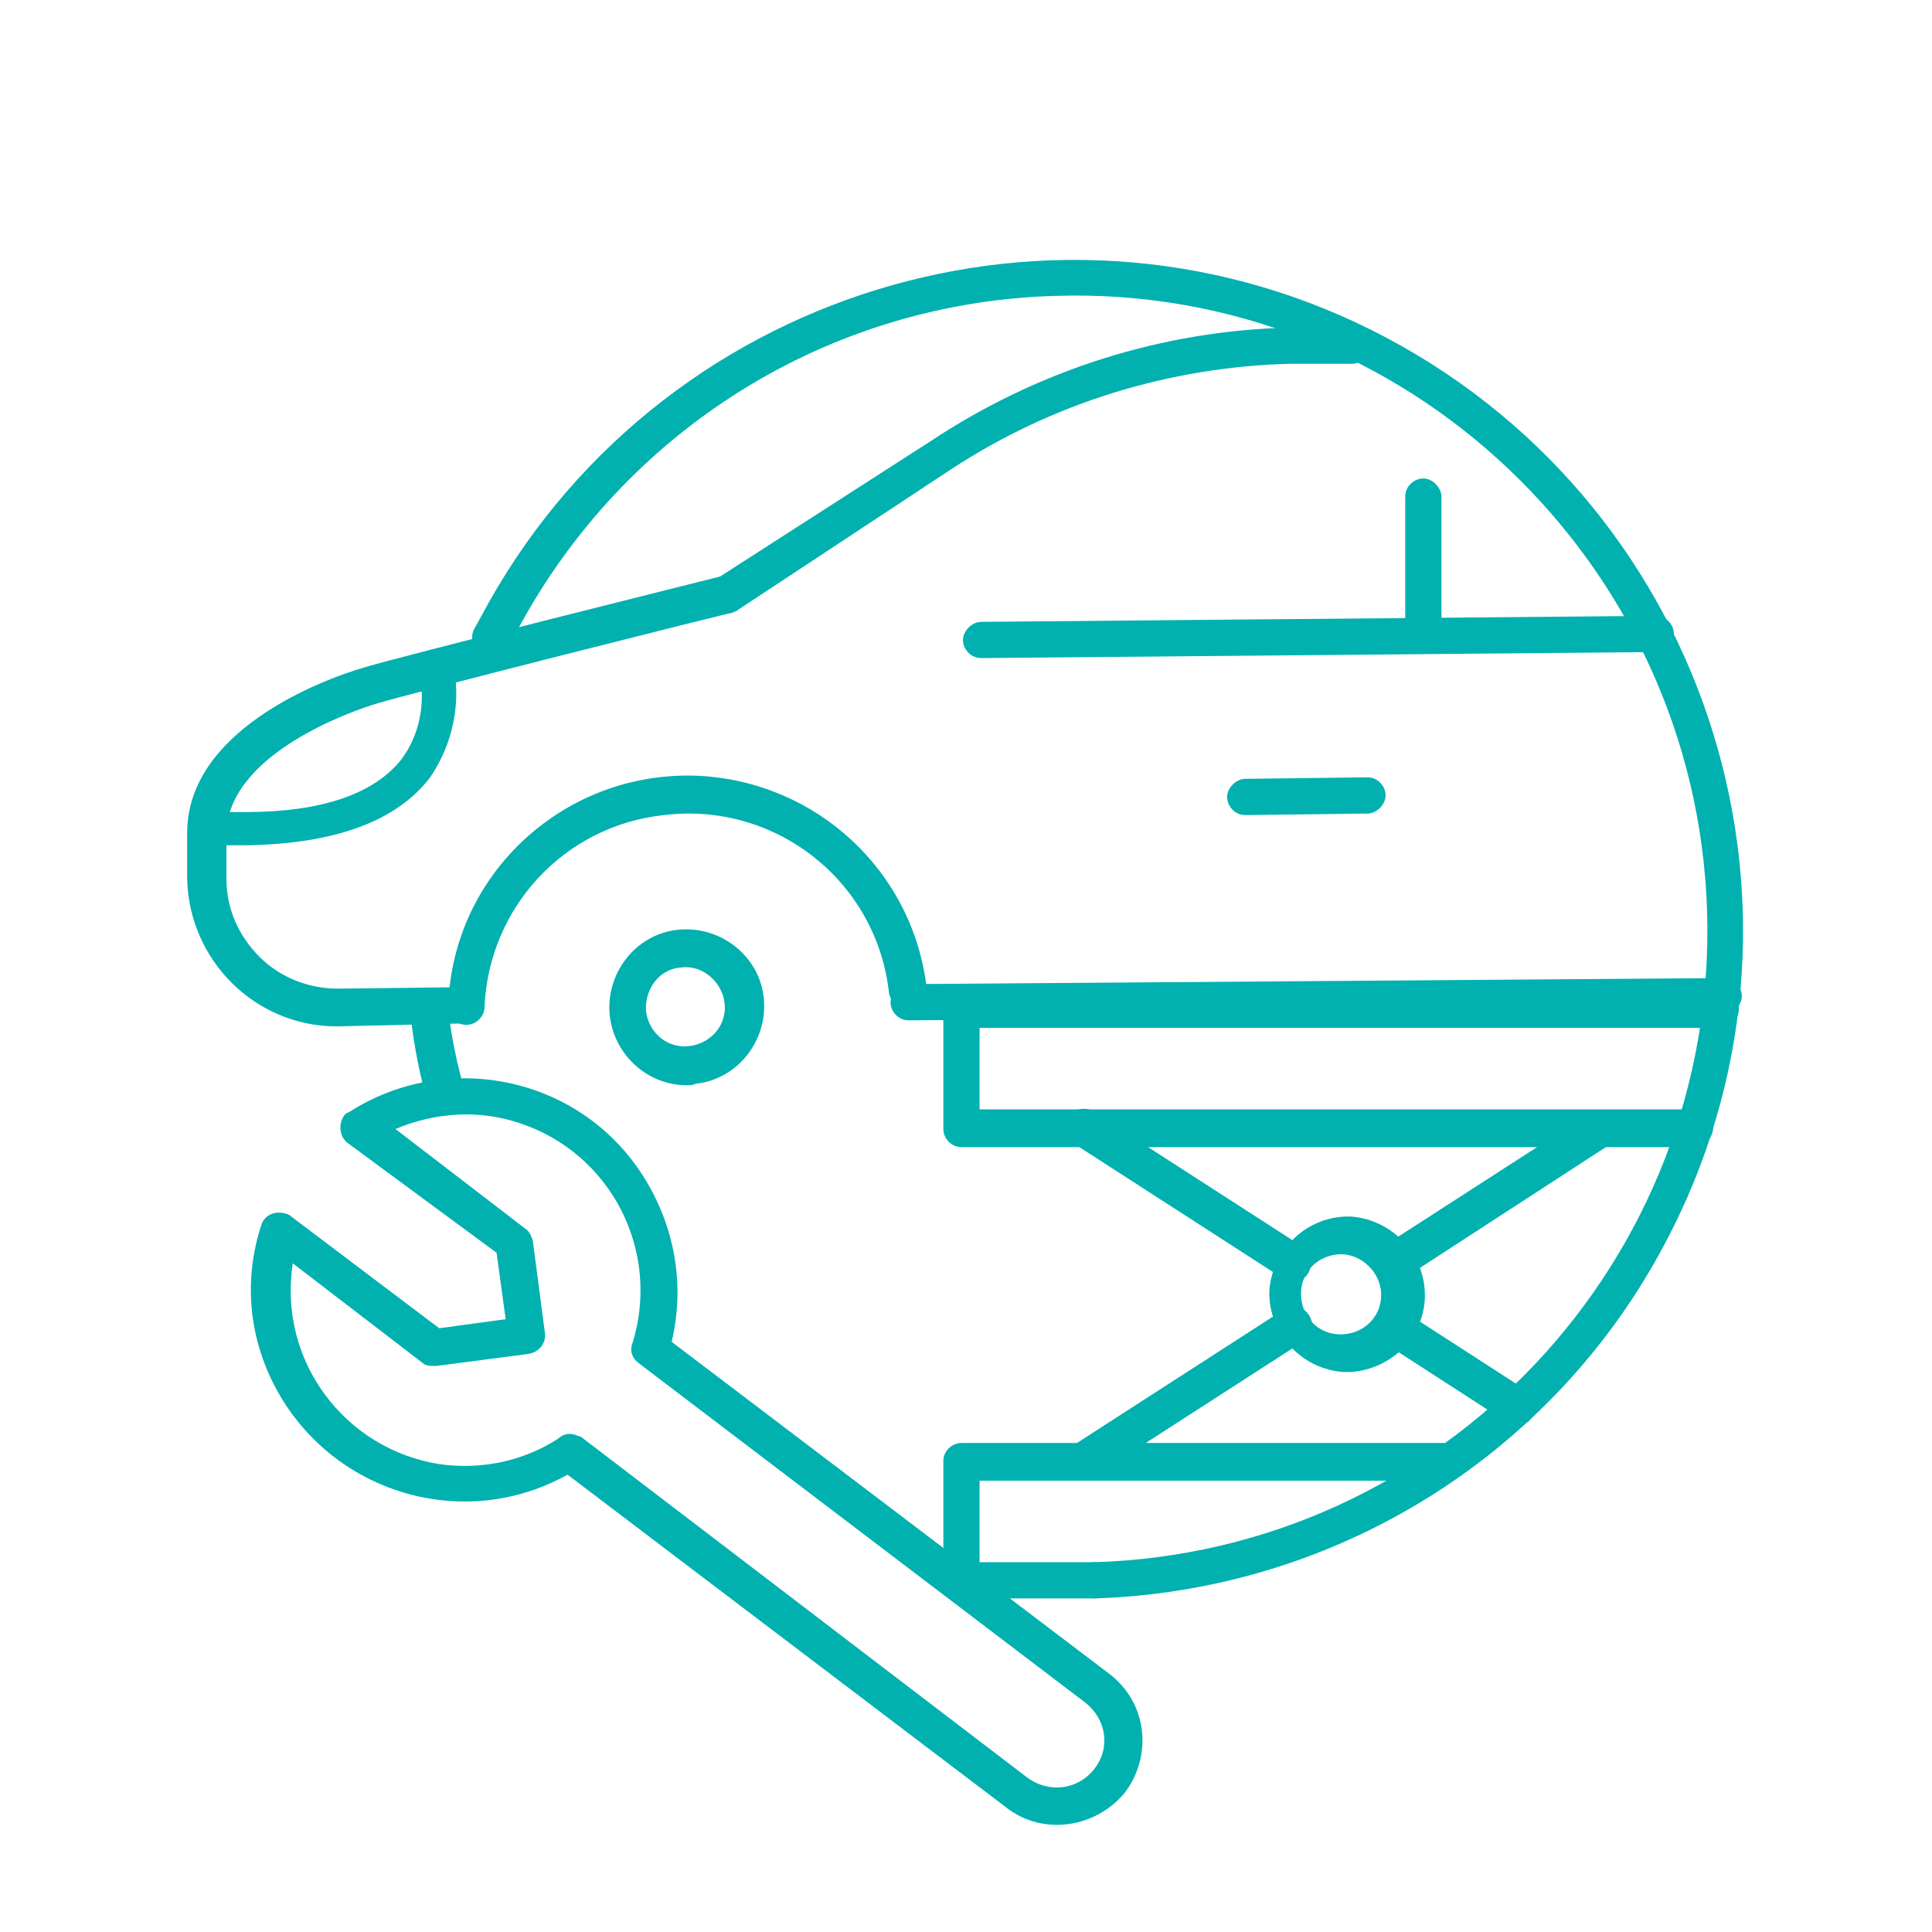
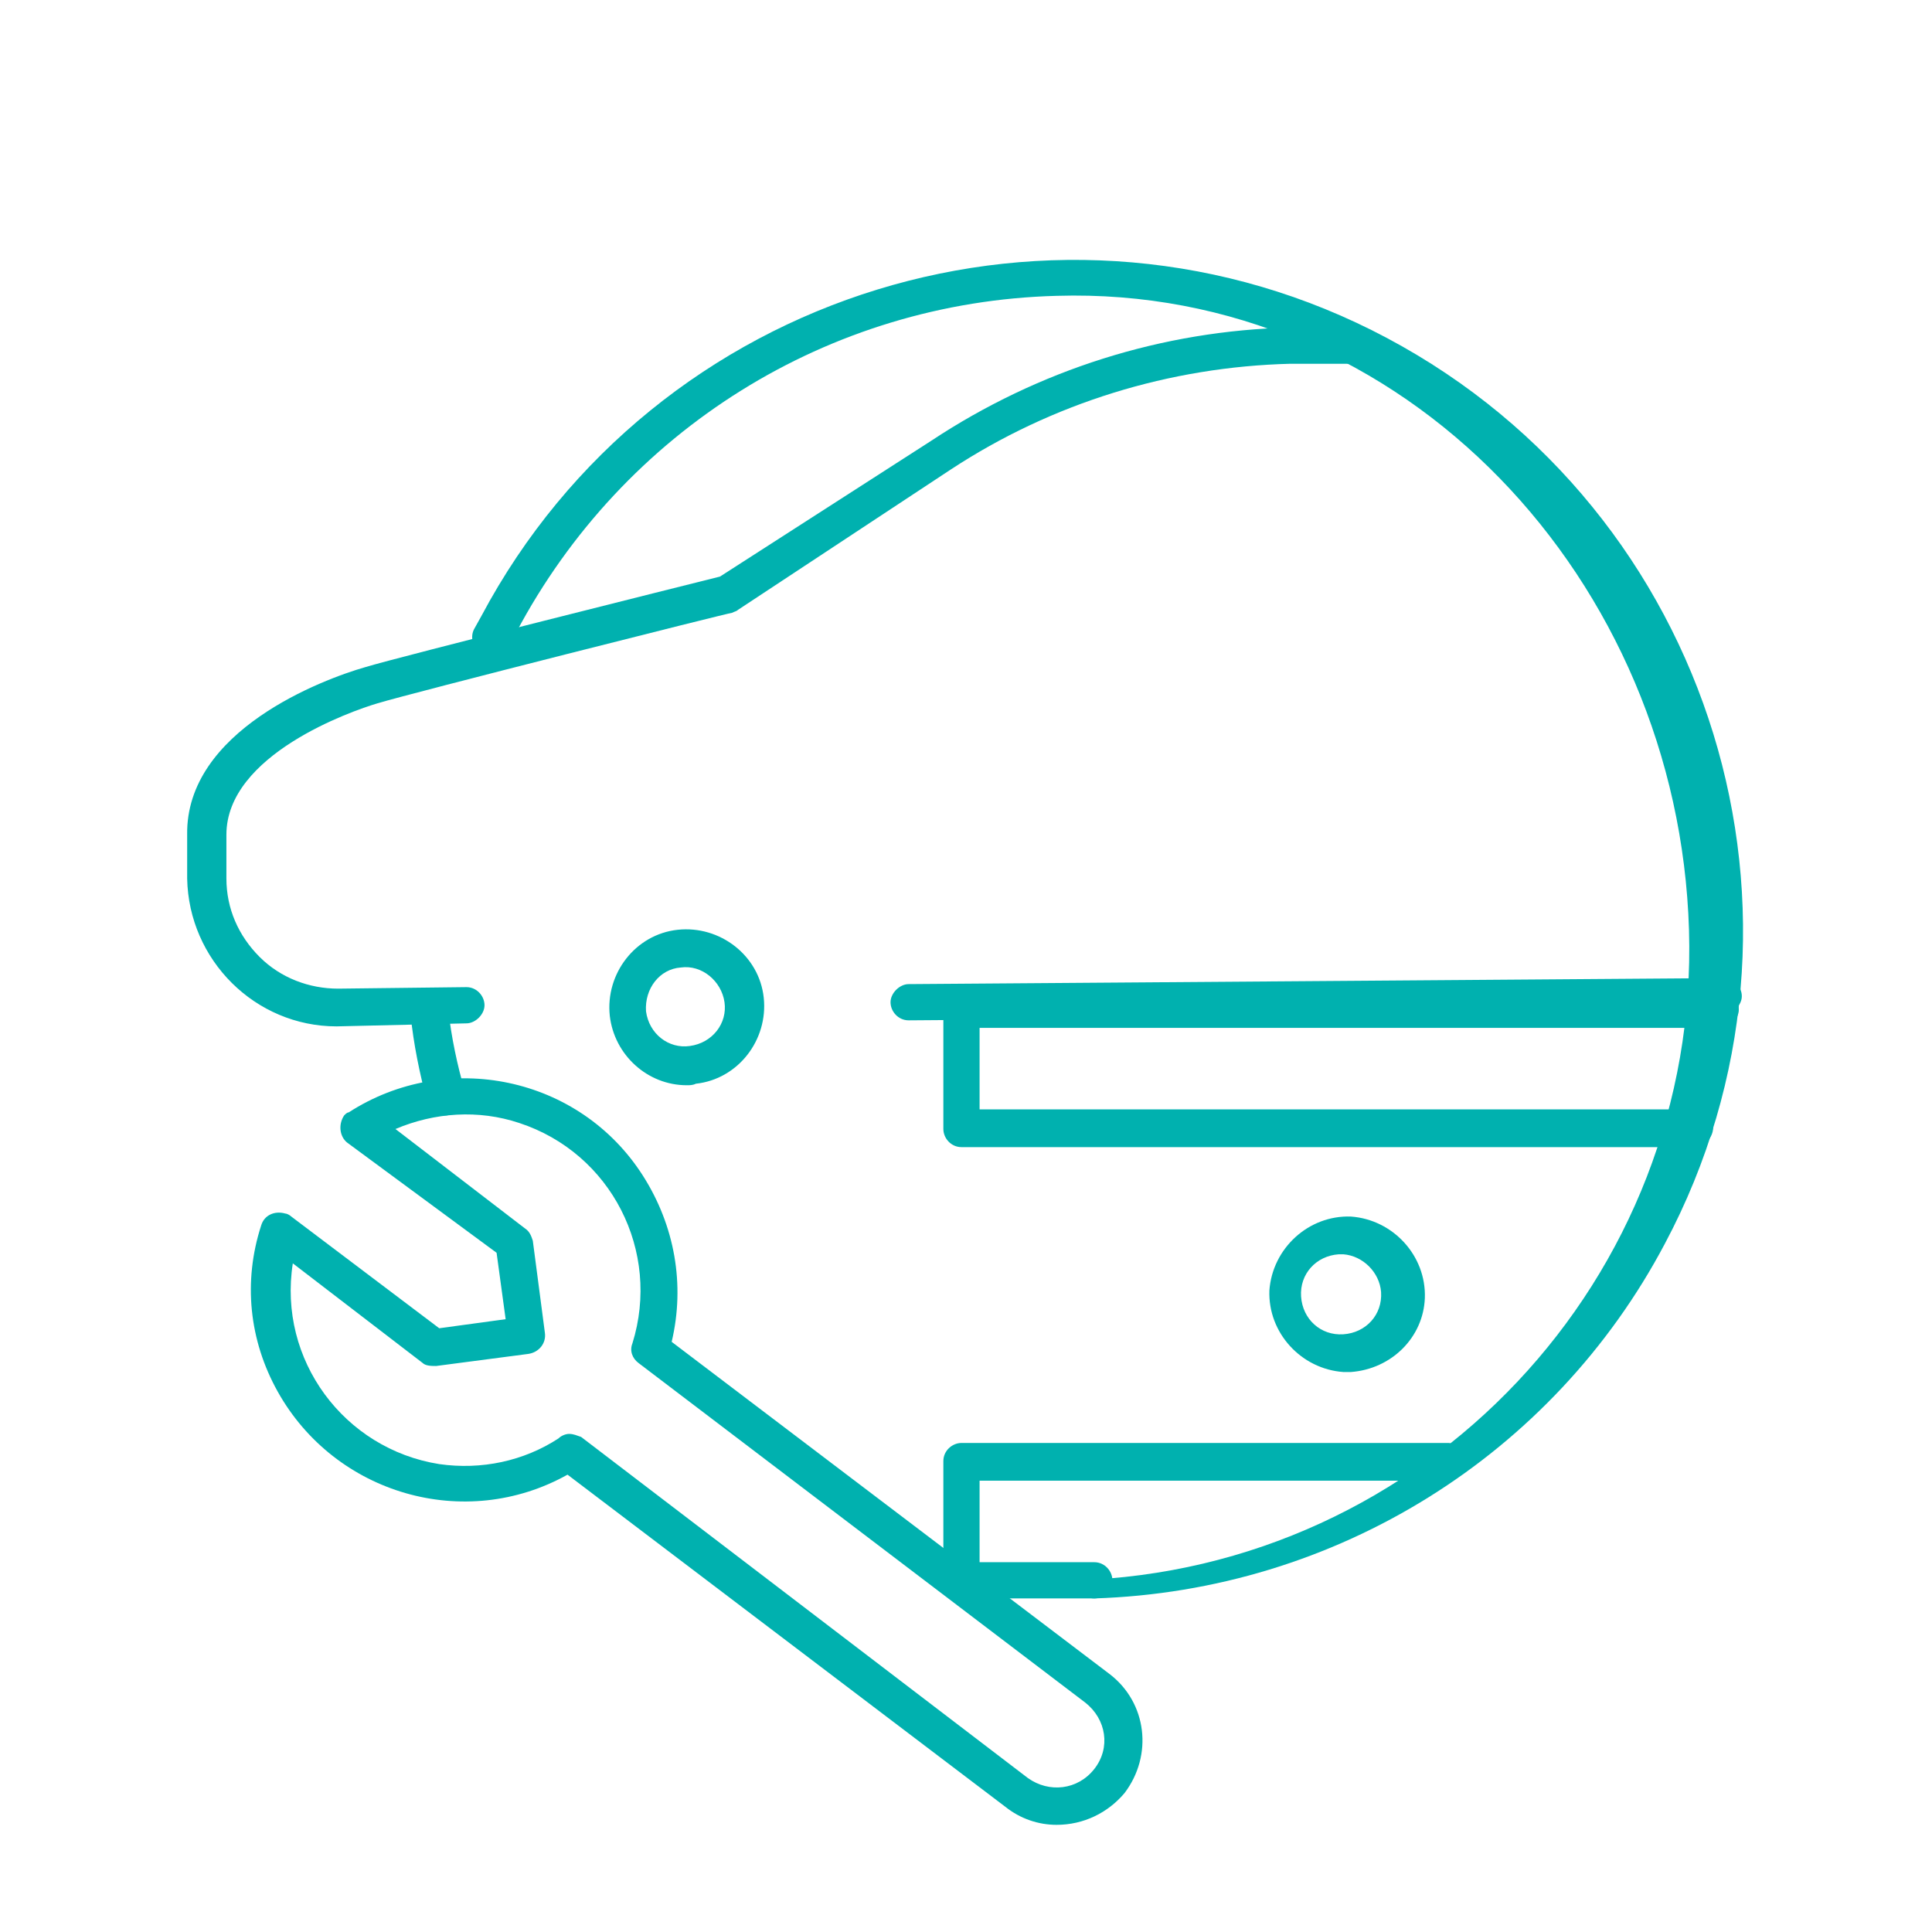
<svg xmlns="http://www.w3.org/2000/svg" id="Layer_1" viewBox="0 0 128 128">
  <style>.st0{fill:#00b1af}</style>
  <title>Repair _L</title>
  <g id="Large">
-     <path class="st0" d="M29.5 73.9c-.6 0-1-.4-1.2-.9-.5-1.9-.9-3.8-1.1-5.8-.1-.7.4-1.3 1.1-1.4s1.3.4 1.4 1.1c.2 1.8.6 3.7 1.1 5.4.2.7-.2 1.4-.9 1.5-.2.1-.3.1-.4.1zM72.5 105.9c-.7 0-1.2-.6-1.2-1.2s.6-1.2 1.2-1.2c23.1-.7 41.3-20 40.6-43.1S93.1 18.9 70 19.6c-15.1.4-28.7 8.9-35.8 22.3l-.5.9c-.3.6-1.1.9-1.7.6-.6-.3-.9-1.1-.6-1.7l.5-.9c11.5-21.6 38.4-29.9 60-18.4s29.9 38.4 18.4 60c-7.4 14-21.8 23-37.8 23.5z" />
+     <path class="st0" d="M29.5 73.9c-.6 0-1-.4-1.2-.9-.5-1.9-.9-3.8-1.1-5.8-.1-.7.4-1.3 1.1-1.4s1.3.4 1.4 1.1c.2 1.8.6 3.7 1.1 5.4.2.7-.2 1.4-.9 1.5-.2.1-.3.1-.4.1zM72.5 105.9c-.7 0-1.2-.6-1.2-1.2c23.1-.7 41.3-20 40.6-43.1S93.1 18.9 70 19.6c-15.1.4-28.7 8.9-35.8 22.3l-.5.9c-.3.6-1.1.9-1.7.6-.6-.3-.9-1.1-.6-1.7l.5-.9c11.5-21.6 38.4-29.9 60-18.4s29.9 38.4 18.4 60c-7.4 14-21.8 23-37.8 23.5z" />
    <path class="st0" d="M70 120.9c-1.2 0-2.4-.4-3.4-1.2l-29-22c-6.8 3.8-15.4 1.3-19.2-5.5-1.9-3.4-2.3-7.3-1.1-11 .2-.7.9-1 1.6-.8.1 0 .3.1.4.2l9.8 7.4 4.4-.6-.6-4.4-9.9-7.3c-.5-.4-.6-1.2-.2-1.8.1-.1.2-.2.3-.2 6.5-4.2 15.3-2.4 19.5 4.2 2.1 3.3 2.8 7.2 1.9 11l29 22c2.5 1.9 2.9 5.4 1 7.9-1.1 1.3-2.7 2.1-4.5 2.1zM37.7 95c.3 0 .5.1.8.2l29.6 22.6c1.4 1 3.3.8 4.4-.6s.8-3.3-.6-4.4L42.3 90.3c-.4-.3-.6-.8-.4-1.3 1.9-6.1-1.4-12.6-7.5-14.6-2.7-.9-5.6-.7-8.2.4l8.6 6.6c.3.2.4.5.5.8l.8 6.1c.1.7-.4 1.3-1.1 1.4l-6.1.8c-.3 0-.7 0-.9-.2l-8.6-6.6c-1 6.4 3.4 12.3 9.7 13.3 2.8.4 5.6-.2 7.9-1.7.2-.2.5-.3.7-.3zM60.2 67.6c-.7 0-1.2-.6-1.2-1.2s.6-1.2 1.2-1.2l54-.4c.7 0 1.2.6 1.2 1.2s-.6 1.2-1.2 1.2l-54 .4zM22.3 68c-5.4 0-9.8-4.4-9.9-9.8v-2.9c-.1-6.9 9-10.3 11.8-11.1 2.3-.7 21.1-5.4 23.5-6l14-9c7.1-4.7 15.3-7.3 23.8-7.5h4.1c.7 0 1.2.6 1.2 1.2s-.6 1.2-1.2 1.2h-4.1c-8 .2-15.8 2.6-22.5 7l-14.1 9.3c-.1.1-.2.1-.4.2-.2 0-21.2 5.3-23.5 6-1.7.5-10 3.4-10 8.7v2.9c0 2 .8 3.8 2.2 5.2 1.4 1.4 3.3 2.1 5.2 2.1l8.5-.1c.7 0 1.2.6 1.2 1.2s-.6 1.2-1.2 1.2l-8.6.2z" />
-     <path class="st0" d="M65 43.6c-.7 0-1.2-.6-1.2-1.2s.6-1.2 1.2-1.2l44.7-.4c.7 0 1.2.6 1.2 1.2s-.6 1.2-1.2 1.2l-44.7.4zM13.8 56c-.6 0-1.1-.5-1.1-1.1 0-.6.5-1.1 1.1-1.1h2.5c5 0 8.5-1.2 10.3-3.5 1.2-1.6 1.6-3.7 1.2-5.7-.1-.6.4-1.2 1-1.3.5-.1 1 .2 1.2.6.6 2.6 0 5.4-1.5 7.6-2.2 2.9-6.3 4.4-12.1 4.5h-2.6zM82.5 54c-.7 0-1.2-.6-1.2-1.2s.6-1.2 1.2-1.2l8.1-.1c.7 0 1.2.6 1.2 1.2s-.6 1.2-1.2 1.2l-8.1.1zM30.9 67.9c-.7 0-1.3-.6-1.2-1.3.3-8.8 7.8-15.6 16.6-15.2 7.8.4 14.2 6.3 15.1 14.1 0 .7-.5 1.3-1.2 1.3-.6 0-1.2-.4-1.3-1-.8-7.4-7.5-12.7-14.9-11.8-6.6.7-11.6 6.1-11.9 12.7 0 .7-.6 1.2-1.2 1.2z" />
    <path class="st0" d="M45.5 71.9c-2.6 0-4.8-2-5.1-4.6-.3-2.8 1.7-5.4 4.5-5.7s5.4 1.7 5.7 4.5c.3 2.8-1.7 5.4-4.5 5.7-.2.1-.4.1-.6.1zM42.8 67c.2 1.5 1.5 2.5 2.9 2.3 1.5-.2 2.5-1.5 2.3-2.9s-1.5-2.5-2.9-2.3c-1.4.1-2.4 1.4-2.3 2.9zM89 90.9c-2.8-.2-5-2.6-4.9-5.4.2-2.8 2.6-5 5.4-4.9 2.8.2 5 2.6 4.9 5.4-.1 2.6-2.2 4.7-4.9 4.9H89zm0-7.8h-.3c-1.5.1-2.6 1.3-2.5 2.8.1 1.5 1.3 2.6 2.8 2.5 1.5-.1 2.6-1.3 2.5-2.8-.1-1.3-1.2-2.4-2.5-2.5zM72.5 105.9h-8.8c-.7 0-1.2-.6-1.2-1.2v-7.9c0-.7.6-1.2 1.2-1.2H96c.7.1 1.2.7 1.1 1.4-.1.6-.5 1-1.1 1.1H64.9v5.4h7.6c.7 0 1.2.6 1.2 1.2s-.5 1.2-1.2 1.2z" />
-     <path class="st0" d="M92.3 84.9c-.7 0-1.3-.6-1.3-1.2 0-.4.2-.8.6-1.1l13.8-8.9c.6-.3 1.4-.1 1.7.5.3.6.2 1.3-.4 1.6L93 84.7c-.2.1-.5.2-.7.2zM71.9 98c-.7 0-1.3-.6-1.3-1.2 0-.4.2-.8.6-1.1L85 86.8c.6-.4 1.3-.3 1.7.3.4.6.3 1.3-.3 1.7 0 0-.1 0-.1.1l-13.8 8.9c-.1.1-.4.2-.6.2zM85.7 84.9c-.2 0-.5-.1-.7-.2l-13.8-8.9c-.6-.3-.8-1.1-.5-1.7.3-.6 1.1-.8 1.7-.5 0 0 .1 0 .1.1l13.8 8.9c.6.4.7 1.1.4 1.7-.2.4-.6.6-1 .6zM100.5 94.4c-.2 0-.5-.1-.7-.2l-8.2-5.3c-.6-.4-.7-1.2-.4-1.7s1.2-.7 1.7-.4l8.2 5.3c.6.4.7 1.1.4 1.7-.1.4-.5.6-1 .6zM94.4 43.3c-.7 0-1.3-.6-1.3-1.2v-9.2c0-.7.6-1.2 1.2-1.2s1.2.6 1.2 1.2V42c.2.7-.4 1.3-1.1 1.3z" />
    <path class="st0" d="M112.2 76H63.7c-.7 0-1.2-.6-1.2-1.2v-7.9c0-.7.6-1.2 1.2-1.2H114c.7 0 1.2.6 1.2 1.2s-.6 1.2-1.2 1.2H64.9v5.4h47.4c.7 0 1.2.6 1.2 1.2s-.5 1.3-1.3 1.3z" />
  </g>
</svg>